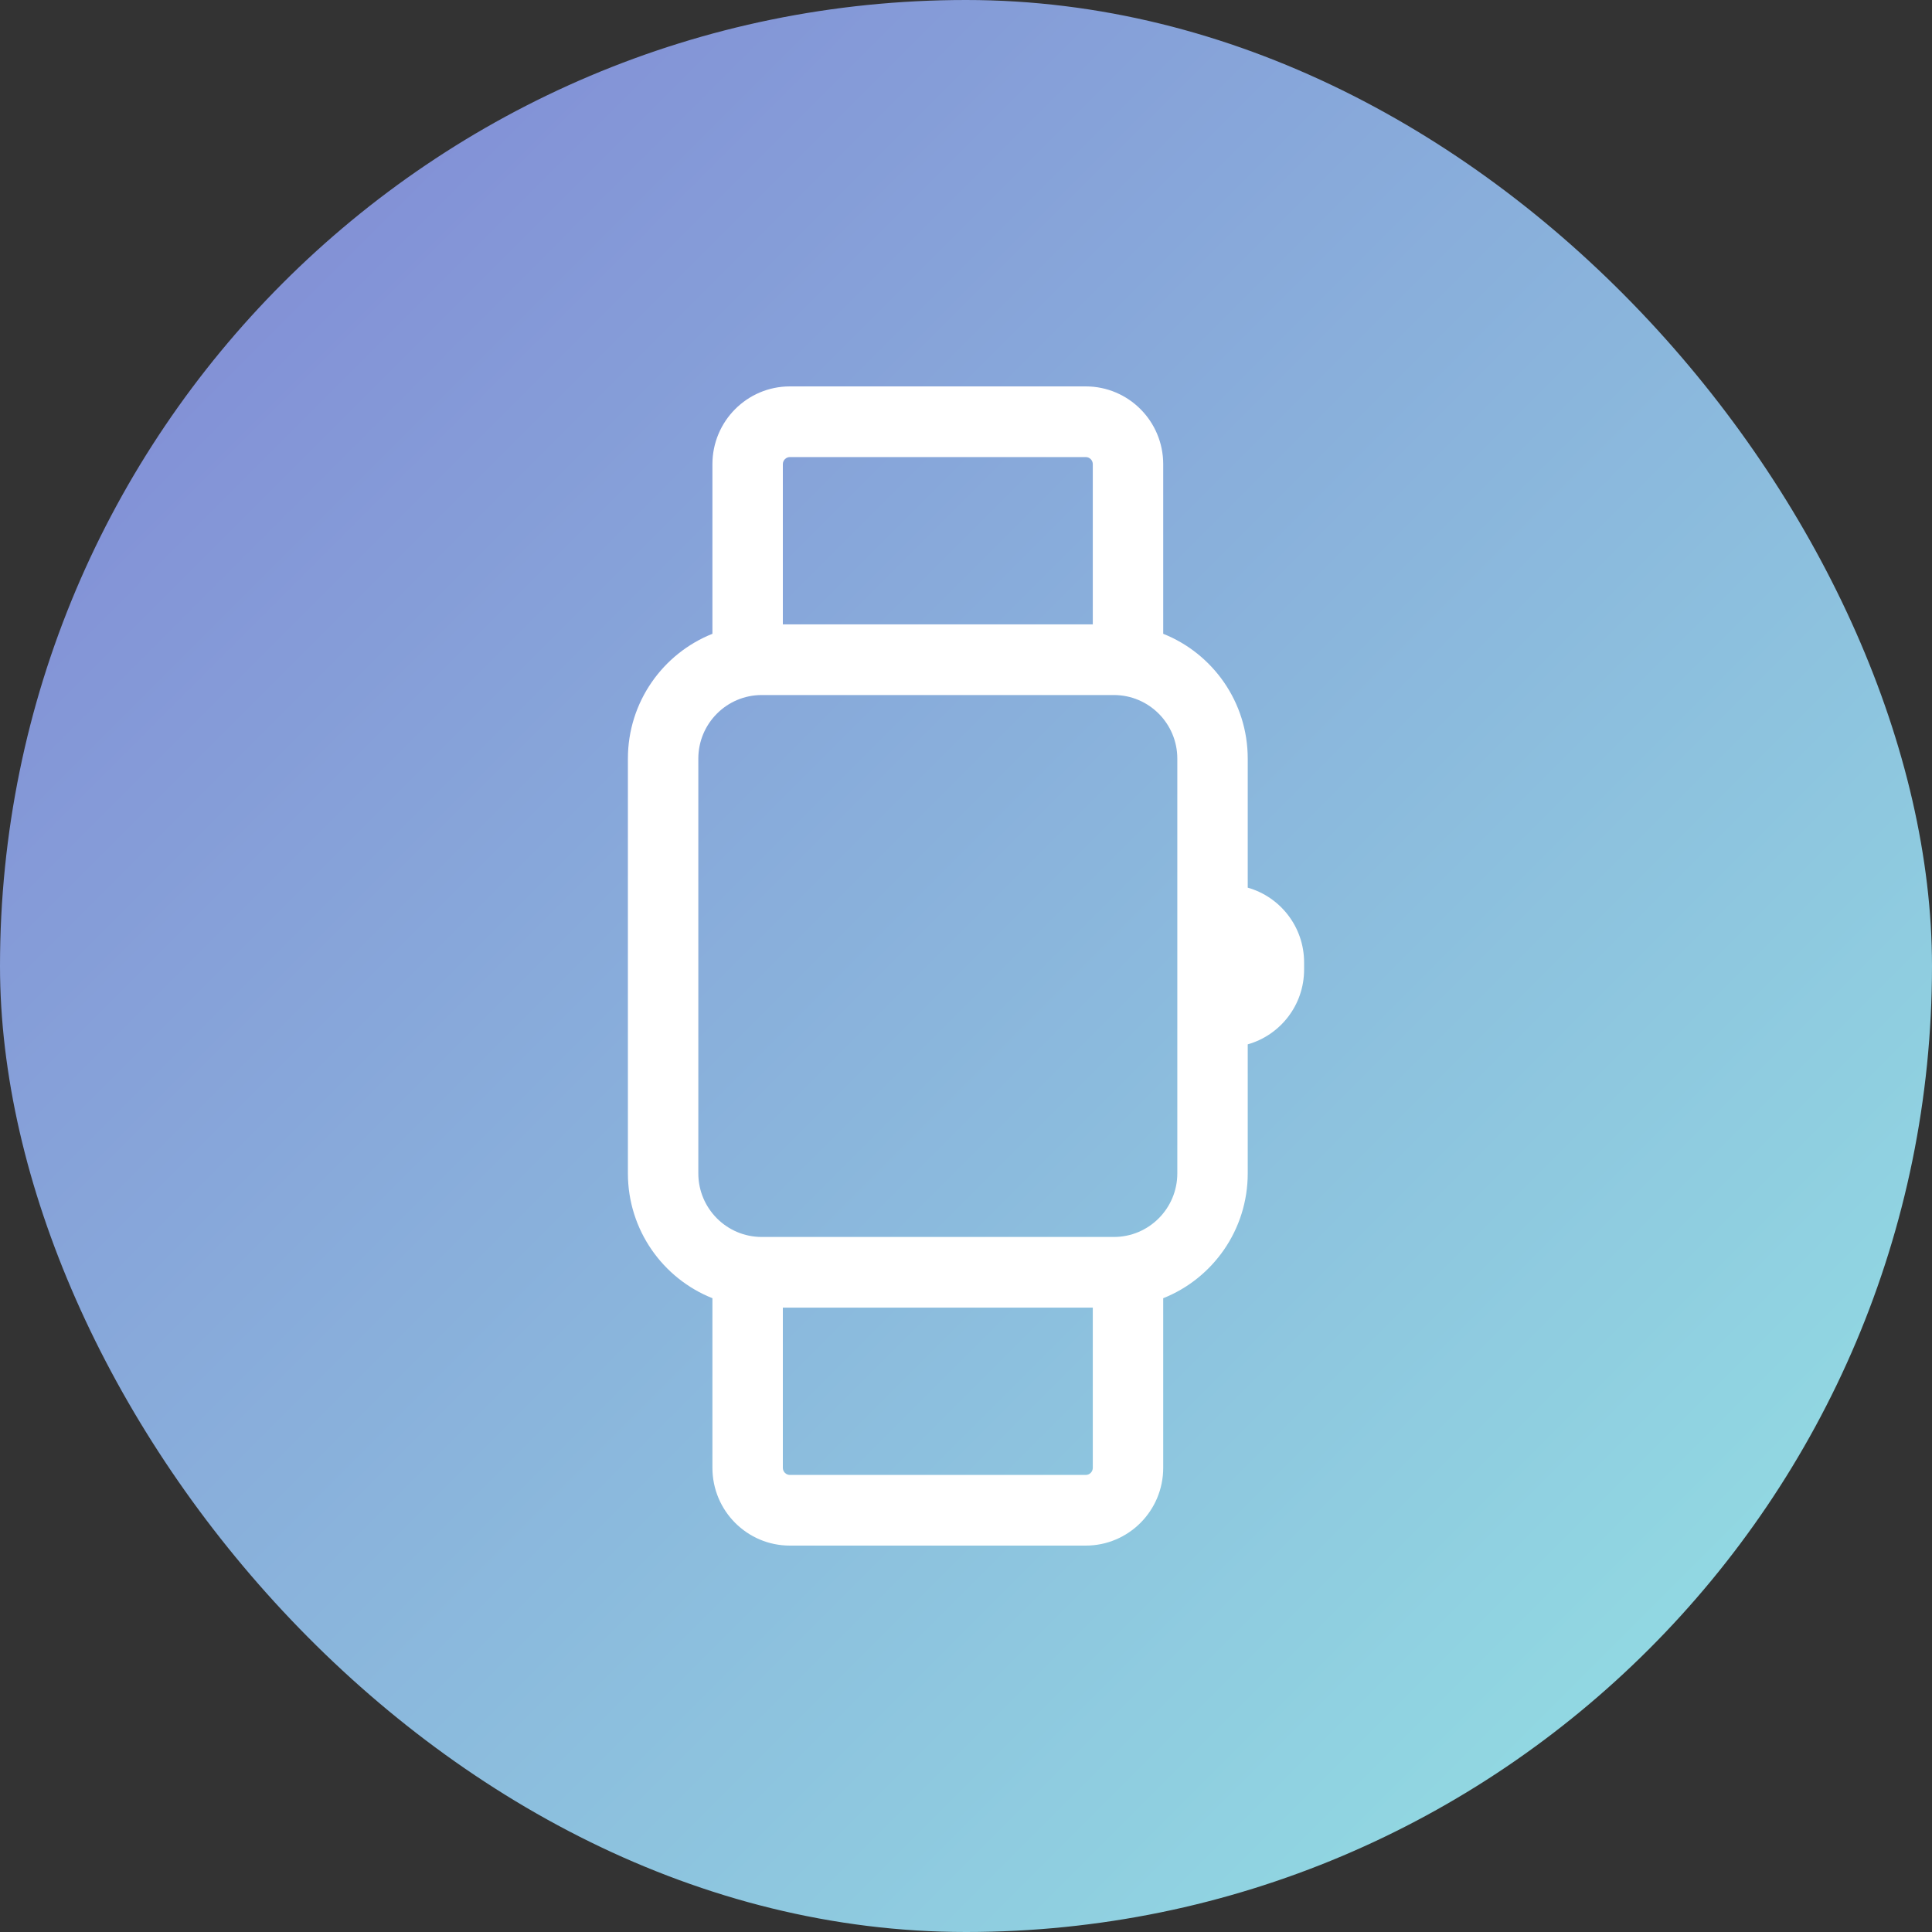
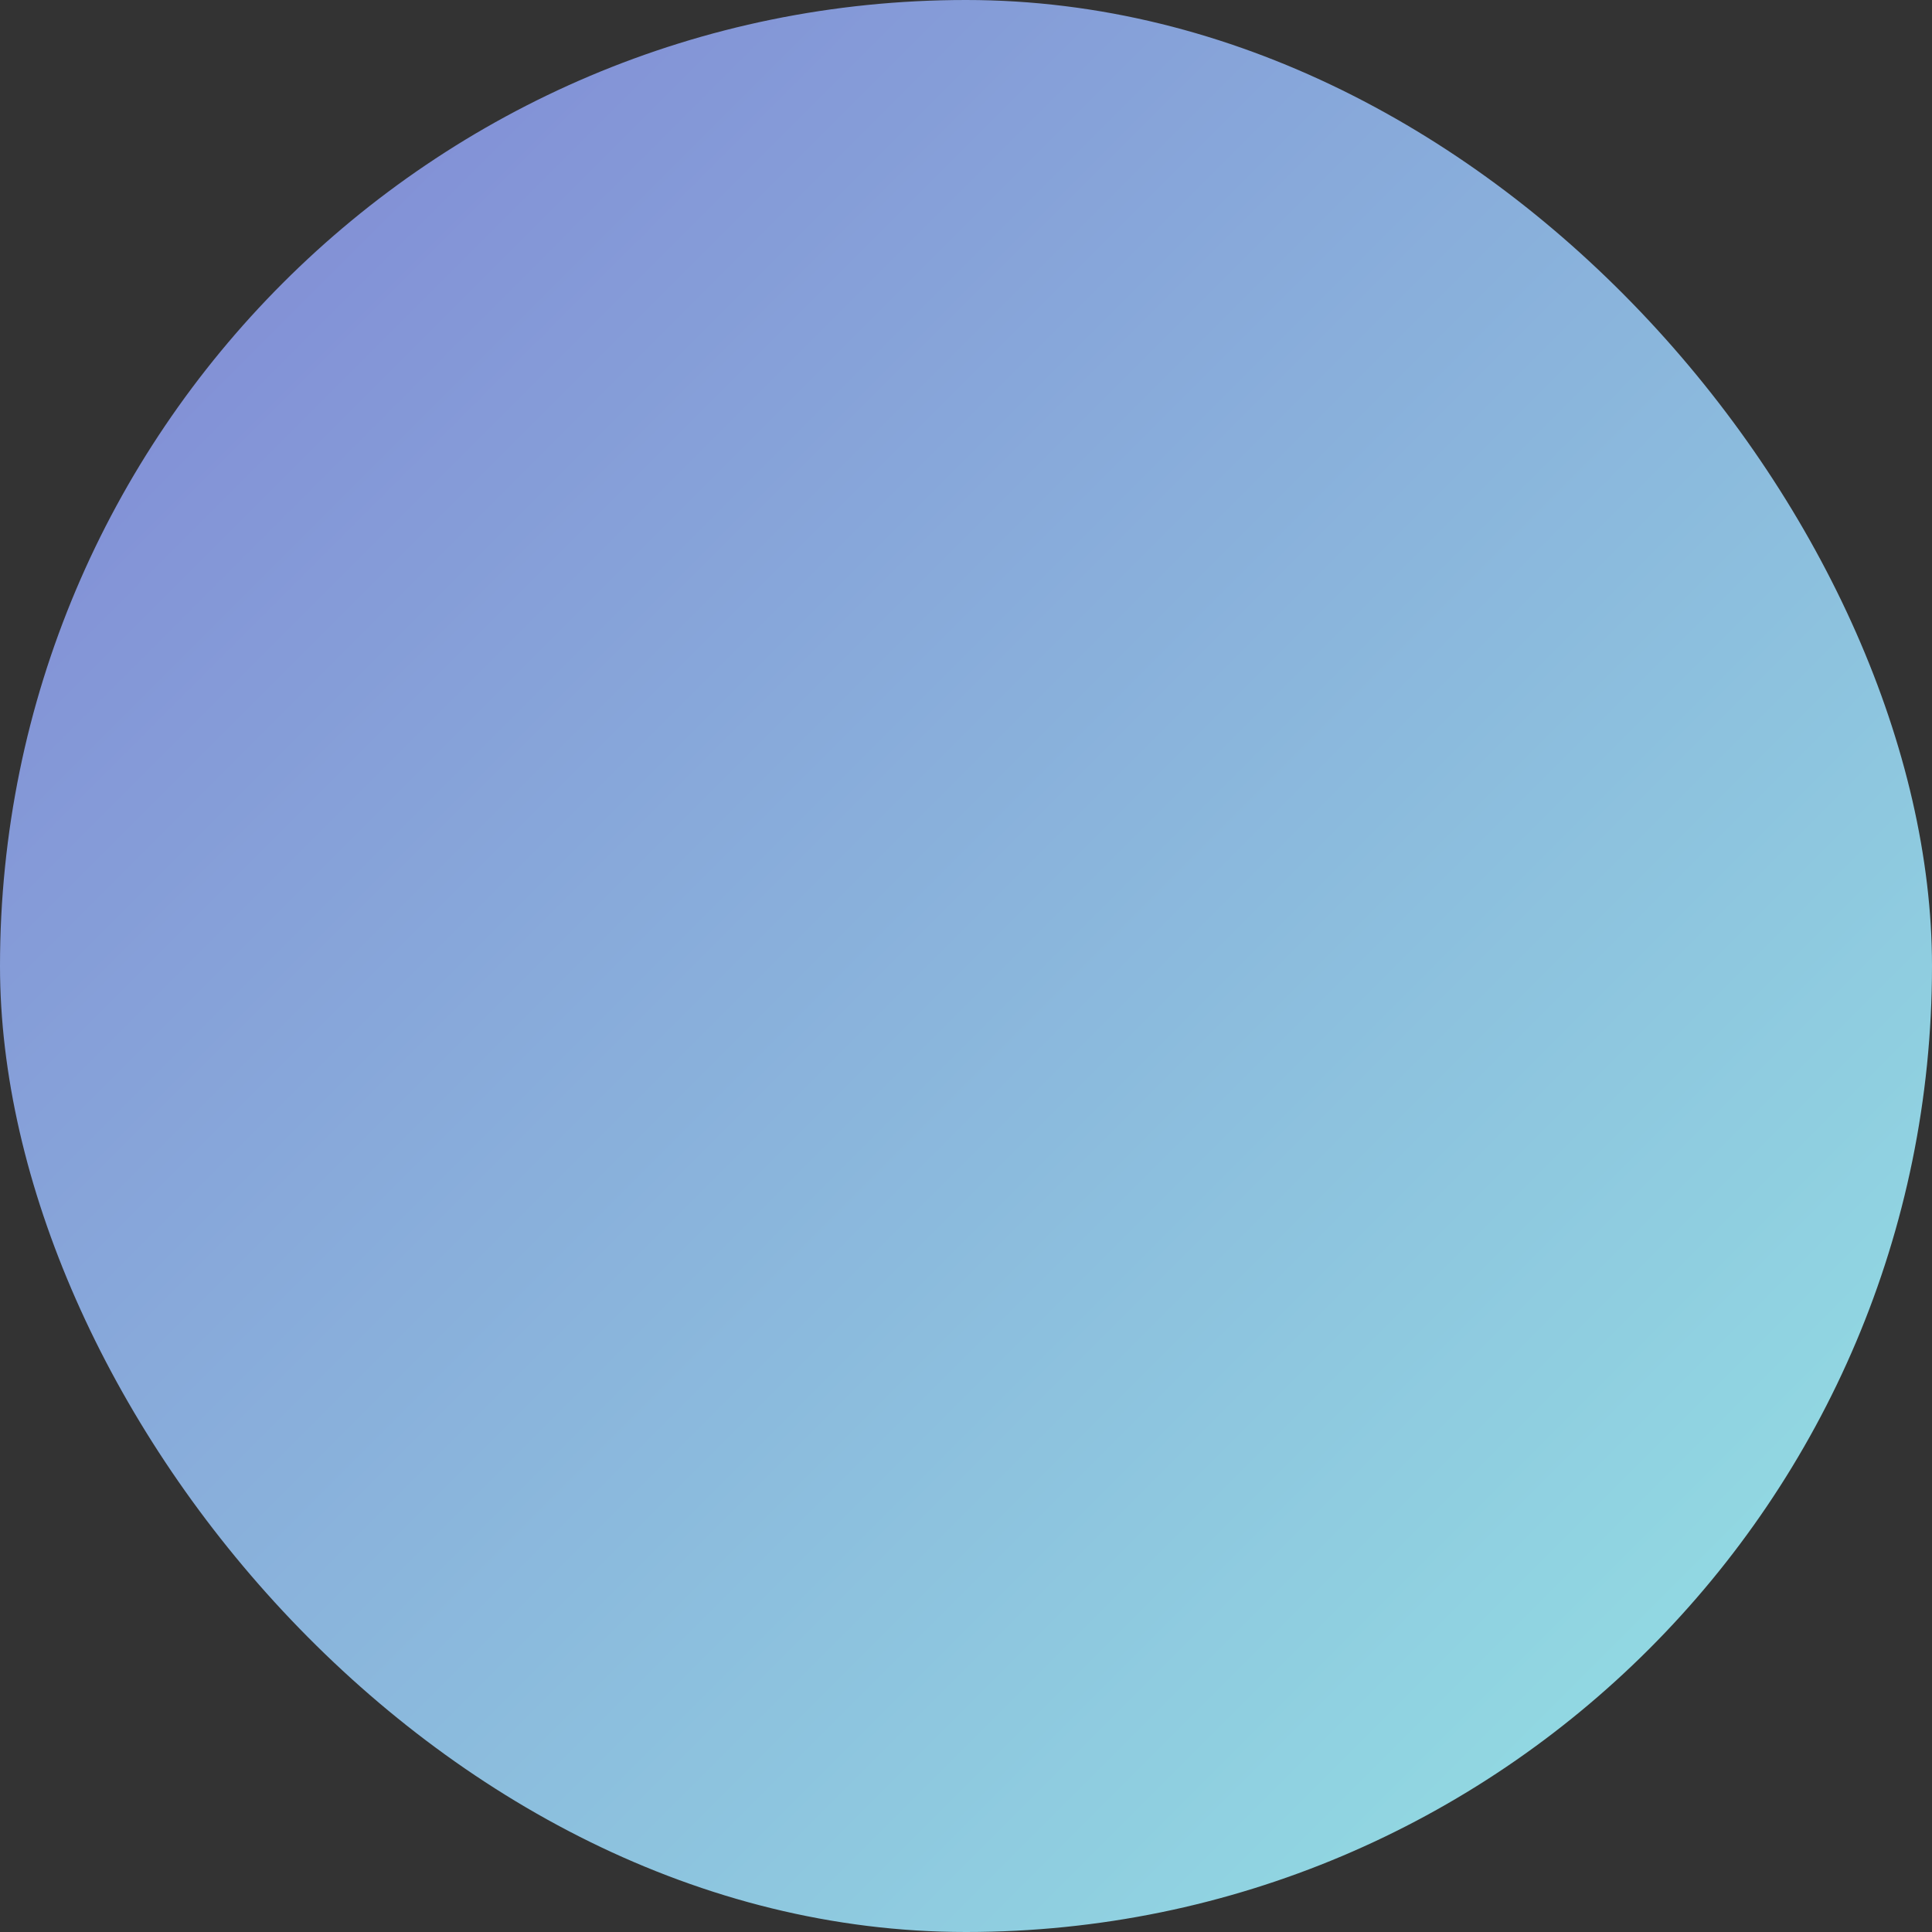
<svg xmlns="http://www.w3.org/2000/svg" width="40" height="40" viewBox="0 0 40 40" fill="none">
  <rect x="0" y="0" width="40" height="40" fill="#333333" stroke="none" />
  <rect width="40" height="40" rx="20" fill="url(#paint0_linear_1406_1984)" />
  <g clip-path="url(#clip0_1406_1984)">
-     <path fill-rule="evenodd" clip-rule="evenodd" d="M27 19.927C27 19.19 26.507 18.569 25.833 18.378L25.833 15.707C25.833 14.534 25.108 13.53 24.083 13.122L24.083 9.61C24.083 8.721 23.365 8 22.479 8L16.354 8C15.468 8 14.75 8.721 14.75 9.61L14.75 13.122C13.725 13.53 13 14.534 13 15.707L13 18.575C13 19.46 13 18 13 19L13 19.5C13 20 13 20 13 20.5L13 21C13 22 13 20.54 13 21.425L13 24.293C13 25.466 13.725 26.471 14.75 26.878L14.75 30.39C14.75 31.279 15.468 32 16.354 32L22.479 32C23.365 32 24.083 31.279 24.083 30.39L24.083 26.878C25.108 26.471 25.833 25.466 25.833 24.293L25.833 21.622C26.507 21.431 27 20.81 27 20.073L27 19.927ZM22.625 27.073L22.625 30.39C22.625 30.471 22.56 30.537 22.479 30.537L16.354 30.537C16.274 30.537 16.208 30.471 16.208 30.39L16.208 27.073L22.625 27.073ZM16.208 12.927L16.208 9.61C16.208 9.529 16.274 9.463 16.354 9.463L22.479 9.463C22.56 9.463 22.625 9.529 22.625 9.61L22.625 12.927L16.208 12.927ZM24.375 24.293C24.375 25.02 23.787 25.61 23.062 25.61L15.771 25.61C15.046 25.61 14.458 25.02 14.458 24.293L14.458 21.425C14.458 20.793 14.458 21.378 14.458 21L14.458 20.459C14.458 19.878 14.458 20 14.458 19.5L14.458 19C14.458 18.5 14.458 19.207 14.458 18.575L14.458 15.707C14.458 14.98 15.046 14.39 15.771 14.39L23.062 14.39C23.787 14.39 24.375 14.98 24.375 15.707L24.375 24.293Z" fill="white" />
-   </g>
+     </g>
  <defs>
    <linearGradient id="paint0_linear_1406_1984" x1="0" y1="0" x2="40" y2="40" gradientUnits="userSpaceOnUse">
      <stop stop-color="#8083D4" />
      <stop offset="1" stop-color="#94E6E4" />
    </linearGradient>
    <clipPath id="clip0_1406_1984">
-       <rect width="24" height="24" fill="white" transform="translate(8 8)" />
-     </clipPath>
+       </clipPath>
  </defs>
</svg>